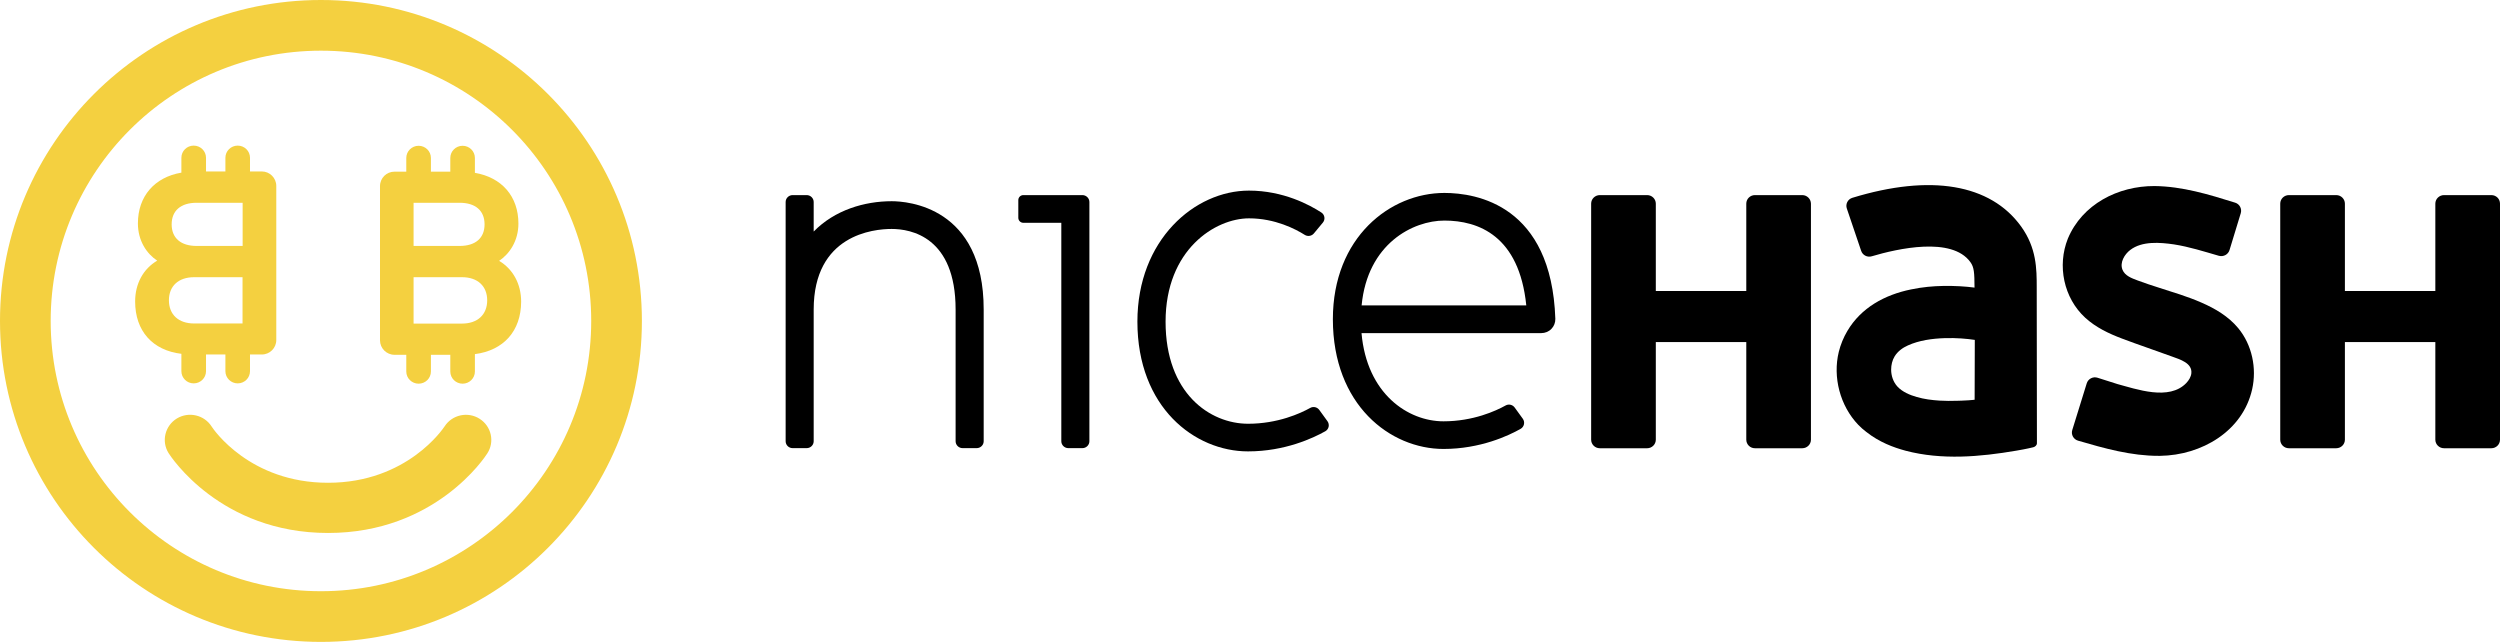
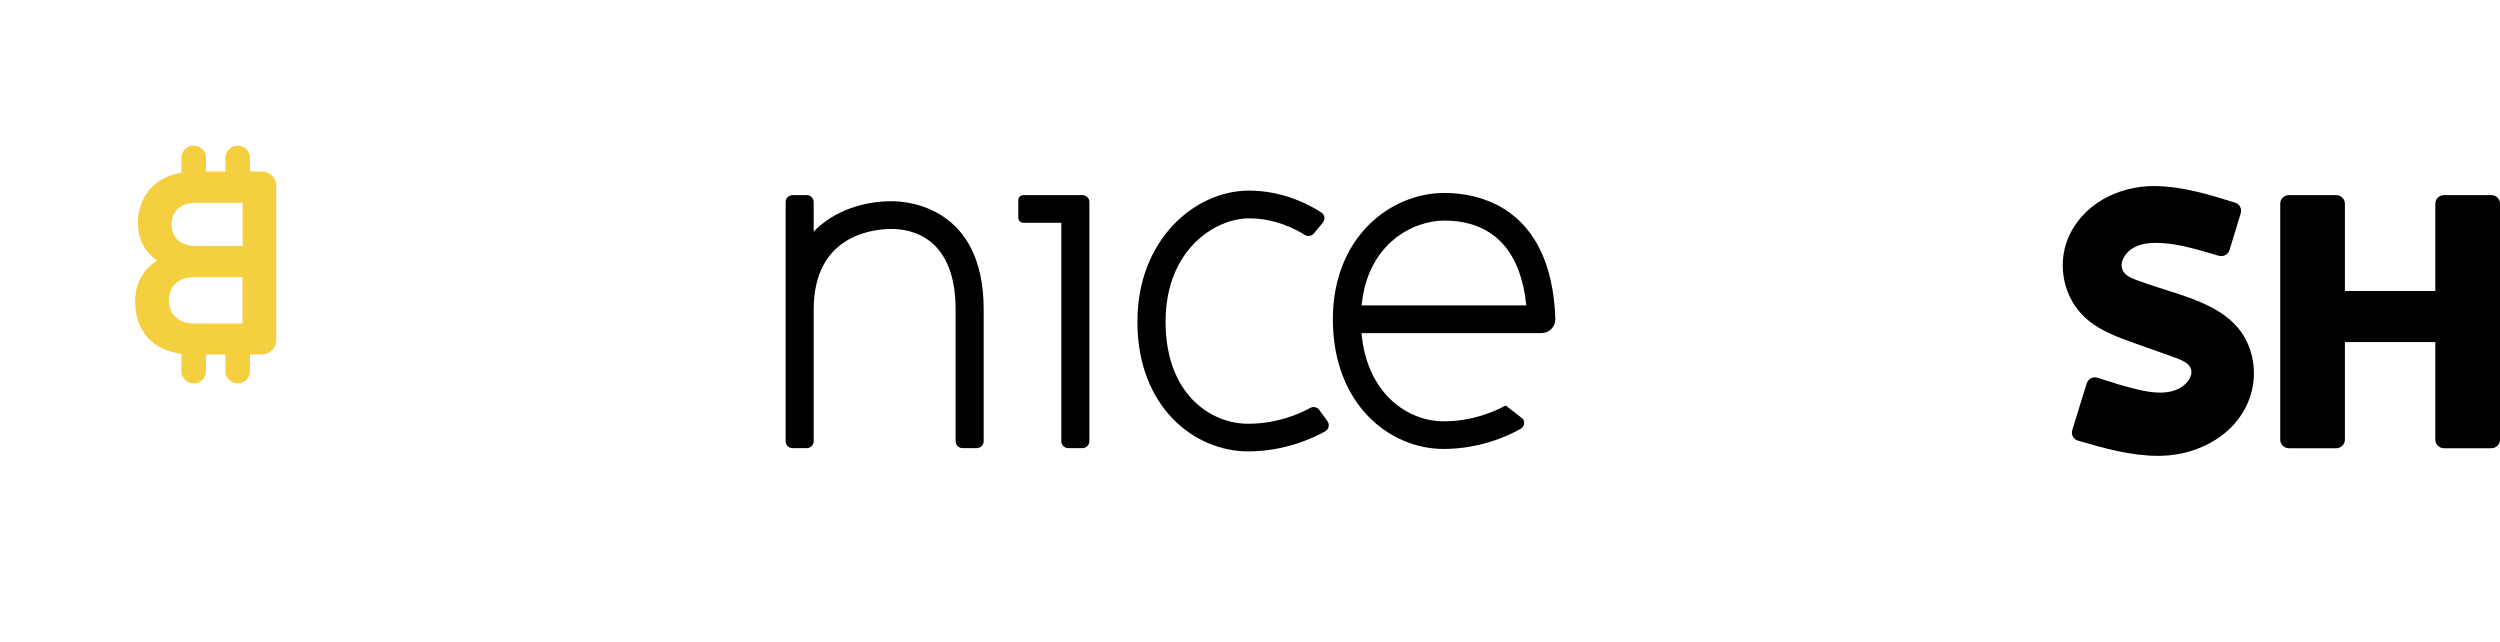
<svg xmlns="http://www.w3.org/2000/svg" width="74" height="19" viewBox="0 0 74 19" fill="none">
  <g clip-path="url(#clip0)">
    <path d="M36.942 13.361C35.366 13.361 33.667 12.062 33.667 9.52C33.667 7.093 35.369 5.642 36.968 5.642C37.991 5.642 38.772 6.069 39.112 6.29C39.214 6.356 39.235 6.497 39.156 6.59L38.891 6.909C38.824 6.99 38.708 7.007 38.62 6.952C38.352 6.782 37.743 6.463 36.971 6.463C35.978 6.463 34.501 7.381 34.501 9.523C34.501 11.648 35.817 12.543 36.945 12.543C37.822 12.543 38.495 12.235 38.783 12.074C38.877 12.022 38.99 12.051 39.051 12.134L39.293 12.468C39.363 12.566 39.337 12.704 39.229 12.765C38.871 12.966 38.035 13.361 36.942 13.361Z" fill="black" />
-     <path d="M42.728 13.289C41.152 13.289 39.453 11.99 39.453 9.448C39.453 7.021 41.155 5.711 42.754 5.711C43.704 5.711 45.924 6.074 46.038 9.437C46.04 9.549 46 9.655 45.921 9.736C45.842 9.817 45.734 9.86 45.621 9.86H40.301C40.458 11.659 41.676 12.471 42.728 12.471C43.605 12.471 44.278 12.163 44.566 12.002C44.66 11.95 44.773 11.979 44.834 12.062L45.076 12.396C45.146 12.494 45.117 12.632 45.012 12.693C44.657 12.894 43.82 13.289 42.728 13.289ZM40.304 9.039H45.178C44.968 6.978 43.762 6.529 42.754 6.529C41.828 6.529 40.479 7.208 40.304 9.039Z" fill="black" />
+     <path d="M42.728 13.289C41.152 13.289 39.453 11.99 39.453 9.448C39.453 7.021 41.155 5.711 42.754 5.711C43.704 5.711 45.924 6.074 46.038 9.437C46.04 9.549 46 9.655 45.921 9.736C45.842 9.817 45.734 9.86 45.621 9.86H40.301C40.458 11.659 41.676 12.471 42.728 12.471C43.605 12.471 44.278 12.163 44.566 12.002L45.076 12.396C45.146 12.494 45.117 12.632 45.012 12.693C44.657 12.894 43.82 13.289 42.728 13.289ZM40.304 9.039H45.178C44.968 6.978 43.762 6.529 42.754 6.529C41.828 6.529 40.479 7.208 40.304 9.039Z" fill="black" />
    <path d="M32.039 5.775H30.291C30.209 5.775 30.142 5.841 30.142 5.922V6.448C30.142 6.529 30.209 6.595 30.291 6.595H31.415V13.061C31.415 13.173 31.509 13.265 31.622 13.265H32.039C32.152 13.265 32.246 13.173 32.246 13.061V5.979C32.246 5.867 32.152 5.775 32.039 5.775Z" fill="black" />
-     <path d="M60.287 8.507C60.287 7.96 60.284 7.341 59.824 6.702C58.915 5.444 57.146 5.147 54.83 5.855C54.693 5.896 54.62 6.043 54.667 6.175L55.09 7.424C55.133 7.554 55.273 7.626 55.404 7.586C56.162 7.361 57.773 6.995 58.323 7.758C58.434 7.911 58.443 8.066 58.446 8.513C58.181 8.478 57.869 8.458 57.516 8.464C57.228 8.469 56.91 8.495 56.566 8.567C55.789 8.726 55.09 9.106 54.682 9.796C54.568 9.989 54.481 10.2 54.428 10.415C54.245 11.164 54.466 12.013 55.005 12.575C55.078 12.652 55.159 12.721 55.244 12.787C55.628 13.087 56.036 13.242 56.412 13.343C57.475 13.622 58.609 13.524 59.681 13.34C59.993 13.288 60.17 13.242 60.185 13.239C60.24 13.225 60.293 13.179 60.293 13.119C60.293 12.523 60.287 8.507 60.287 8.507ZM58.265 11.849C58.131 11.858 57.965 11.863 57.942 11.863C57.764 11.869 57.586 11.869 57.408 11.858C57.181 11.843 56.954 11.815 56.736 11.751C56.532 11.694 56.307 11.599 56.162 11.44C56.039 11.305 55.978 11.121 55.978 10.942C55.978 10.804 56.01 10.663 56.083 10.545C56.173 10.401 56.316 10.294 56.473 10.225C56.808 10.073 57.196 10.021 57.563 10.009C57.915 9.998 58.227 10.027 58.454 10.061C58.454 10.66 58.449 11.832 58.449 11.832C58.449 11.832 58.364 11.843 58.265 11.849Z" fill="black" />
    <path d="M61.767 11.348C61.808 11.213 61.953 11.138 62.087 11.181C62.283 11.242 62.475 11.302 62.67 11.366C62.661 11.363 62.65 11.36 62.647 11.36C63.247 11.521 64.205 11.869 64.715 11.337C64.791 11.256 64.852 11.158 64.864 11.049C64.896 10.744 64.52 10.637 64.293 10.554C63.8 10.372 63.302 10.208 62.81 10.021C62.419 9.874 62.035 9.69 61.726 9.408C61.082 8.818 60.89 7.862 61.208 7.065C61.633 6.045 62.693 5.504 63.771 5.507C64.599 5.516 65.379 5.755 66.16 5.999C66.294 6.04 66.367 6.181 66.326 6.313L65.994 7.401C65.954 7.534 65.814 7.609 65.677 7.571C65.24 7.445 64.8 7.304 64.348 7.234C63.934 7.174 63.404 7.131 63.055 7.399C62.886 7.528 62.74 7.77 62.825 7.983C62.897 8.164 63.101 8.236 63.27 8.3C63.48 8.377 63.69 8.449 63.902 8.515C64.325 8.651 64.753 8.777 65.161 8.956C65.572 9.134 65.962 9.365 66.251 9.713C66.661 10.208 66.804 10.899 66.664 11.521C66.385 12.765 65.167 13.476 63.94 13.493C63.929 13.493 63.914 13.493 63.902 13.493C63.084 13.496 62.288 13.271 61.511 13.044C61.374 13.004 61.298 12.863 61.339 12.73L61.767 11.348Z" fill="black" />
-     <path d="M53.347 5.775H51.946C51.806 5.775 51.69 5.887 51.69 6.028V8.613H49.012V6.028C49.012 5.89 48.898 5.775 48.756 5.775H47.354C47.215 5.775 47.098 5.887 47.098 6.028V13.015C47.098 13.153 47.212 13.268 47.354 13.268H48.756C48.895 13.268 49.012 13.156 49.012 13.015V10.125H51.69V13.015C51.69 13.153 51.803 13.268 51.946 13.268H53.347C53.487 13.268 53.604 13.156 53.604 13.015V6.028C53.601 5.887 53.487 5.775 53.347 5.775Z" fill="black" />
    <path d="M26.395 5.956C25.591 5.956 24.709 6.215 24.085 6.854V5.979C24.085 5.867 23.992 5.775 23.878 5.775H23.462C23.348 5.775 23.255 5.867 23.255 5.979V13.061C23.255 13.173 23.348 13.265 23.462 13.265H23.878C23.992 13.265 24.085 13.173 24.085 13.061V9.163C24.085 6.949 25.854 6.777 26.393 6.777C26.961 6.777 28.286 7.01 28.286 9.163V13.061C28.286 13.173 28.38 13.265 28.493 13.265H28.91C29.023 13.265 29.117 13.173 29.117 13.061V9.163C29.119 6.112 26.85 5.956 26.395 5.956Z" fill="black" />
    <path d="M73.744 5.775H72.343C72.203 5.775 72.086 5.887 72.086 6.028V8.613H69.409V6.028C69.409 5.89 69.295 5.775 69.152 5.775H67.751C67.611 5.775 67.495 5.887 67.495 6.028V13.015C67.495 13.153 67.608 13.268 67.751 13.268H69.152C69.292 13.268 69.409 13.156 69.409 13.015V10.125H72.086V13.015C72.086 13.153 72.2 13.268 72.343 13.268H73.744C73.884 13.268 74 13.156 74 13.015V6.028C74 5.887 73.887 5.775 73.744 5.775Z" fill="black" />
    <path fill-rule="evenodd" clip-rule="evenodd" d="M4.653 7.715C4.239 7.96 4 8.397 4 8.924C4 9.797 4.516 10.372 5.369 10.473V10.988C5.369 11.187 5.532 11.348 5.733 11.348C5.934 11.348 6.098 11.187 6.098 10.988V10.493H6.672V10.988C6.672 11.187 6.835 11.348 7.036 11.348C7.237 11.348 7.4 11.187 7.4 10.988V10.493H7.75C7.986 10.493 8.178 10.303 8.178 10.064V5.504C8.178 5.268 7.986 5.075 7.75 5.075H7.4V4.669C7.4 4.471 7.237 4.31 7.036 4.31C6.835 4.31 6.672 4.471 6.672 4.669V5.075H6.098V4.669C6.098 4.471 5.934 4.31 5.733 4.31C5.532 4.31 5.369 4.471 5.369 4.669V5.11C4.577 5.245 4.082 5.807 4.082 6.613C4.082 7.128 4.344 7.511 4.653 7.715ZM7.182 7.28H5.821C5.352 7.28 5.081 7.047 5.081 6.641C5.081 6.235 5.352 6.002 5.821 6.002H7.182V7.28ZM7.179 8.205V9.575H5.745C5.285 9.575 5 9.313 5 8.887C5 8.467 5.285 8.205 5.745 8.205H7.179Z" fill="#F4D040" />
-     <path fill-rule="evenodd" clip-rule="evenodd" d="M14.057 10.997V10.482C14.908 10.372 15.423 9.797 15.426 8.93C15.426 8.403 15.184 7.966 14.774 7.721C15.08 7.517 15.345 7.131 15.345 6.618C15.345 5.809 14.849 5.251 14.057 5.116V4.675C14.057 4.477 13.894 4.315 13.693 4.315C13.492 4.315 13.329 4.477 13.329 4.675V5.081H12.755V4.675C12.755 4.477 12.592 4.315 12.391 4.315C12.19 4.315 12.026 4.477 12.026 4.675V5.081H11.677C11.441 5.081 11.248 5.271 11.248 5.51V10.073C11.248 10.309 11.441 10.502 11.677 10.502H12.026V10.997C12.026 11.196 12.19 11.357 12.391 11.357C12.592 11.357 12.755 11.196 12.755 10.997V10.502H13.329V10.997C13.329 11.196 13.492 11.357 13.693 11.357C13.894 11.357 14.057 11.196 14.057 10.997ZM13.603 6.002C14.075 6.002 14.343 6.235 14.343 6.641C14.343 7.047 14.075 7.28 13.603 7.28H12.242V6.002H13.603ZM12.242 8.205H13.676C14.136 8.205 14.421 8.467 14.421 8.89C14.421 9.313 14.136 9.578 13.676 9.578H12.242V8.205Z" fill="#F4D040" />
-     <path d="M14.424 13.421C14.363 13.519 12.892 15.776 9.71 15.776C6.52 15.776 5.049 13.507 4.988 13.409C4.772 13.061 4.883 12.603 5.235 12.387C5.588 12.174 6.048 12.281 6.267 12.629C6.316 12.707 7.391 14.29 9.71 14.29C12.056 14.29 13.127 12.67 13.159 12.622L13.16 12.621C13.384 12.275 13.847 12.174 14.197 12.396C14.546 12.618 14.648 13.078 14.424 13.421Z" fill="#F4D040" />
-     <path fill-rule="evenodd" clip-rule="evenodd" d="M19 9.5C19 14.747 14.747 19 9.5 19C4.253 19 0 14.747 0 9.5C0 4.253 4.253 0 9.5 0C14.747 0 19 4.253 19 9.5ZM17.5 9.5C17.5 13.918 13.918 17.5 9.5 17.5C5.082 17.5 1.5 13.918 1.5 9.5C1.5 5.082 5.082 1.5 9.5 1.5C13.918 1.5 17.5 5.082 17.5 9.5Z" fill="#F4D040" />
  </g>
  <defs>
    <clipPath id="clip0">
      <rect width="74" height="19" fill="white" />
    </clipPath>
  </defs>
</svg>